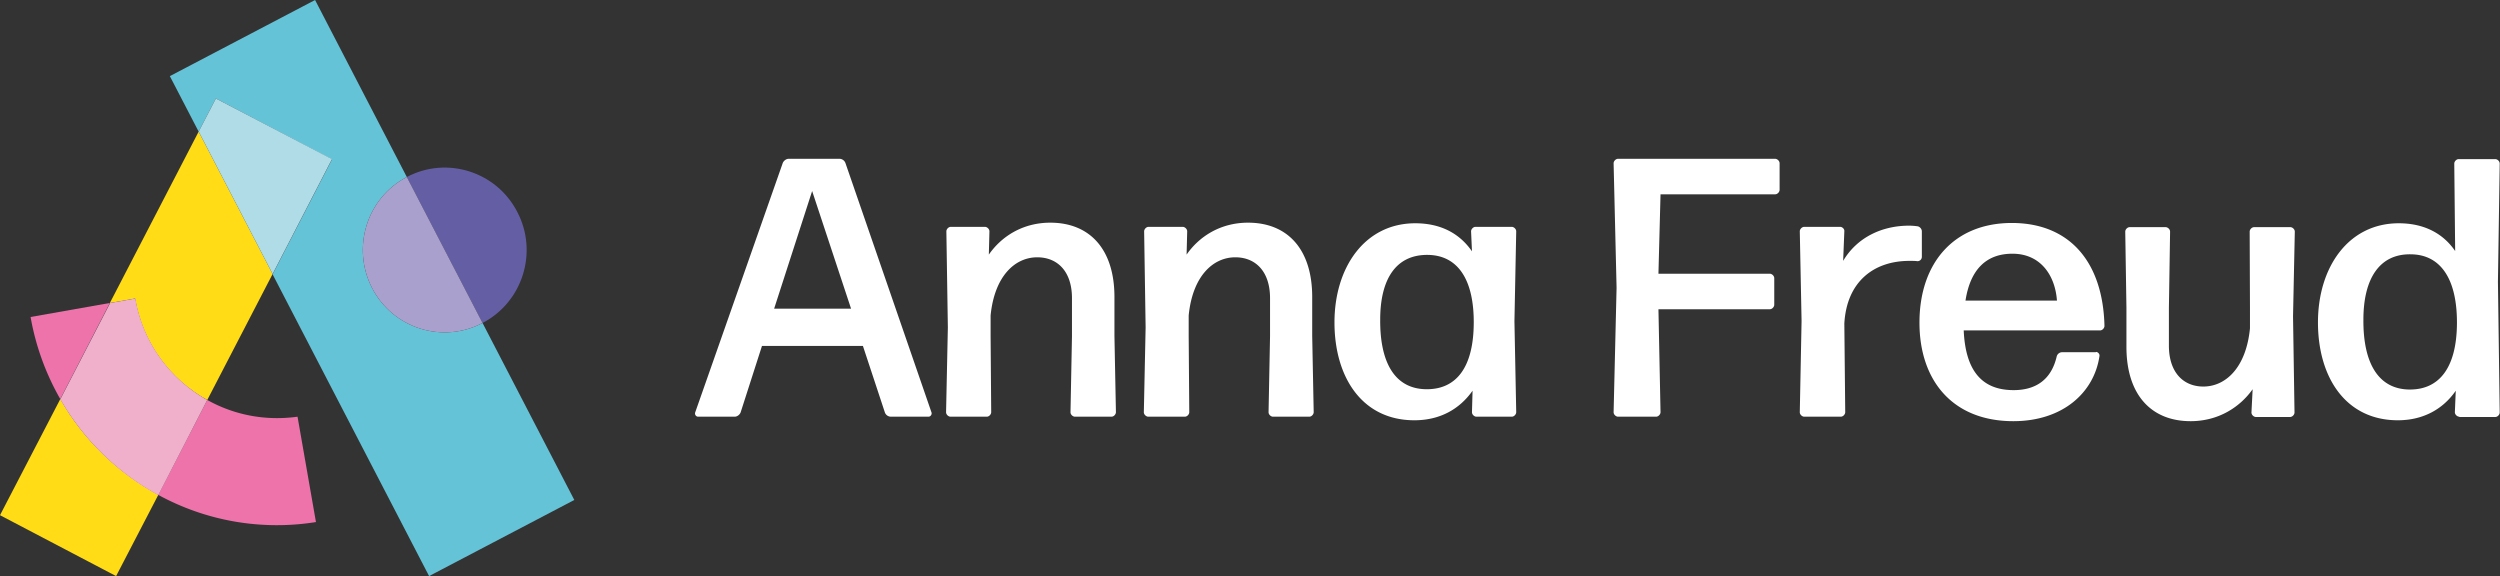
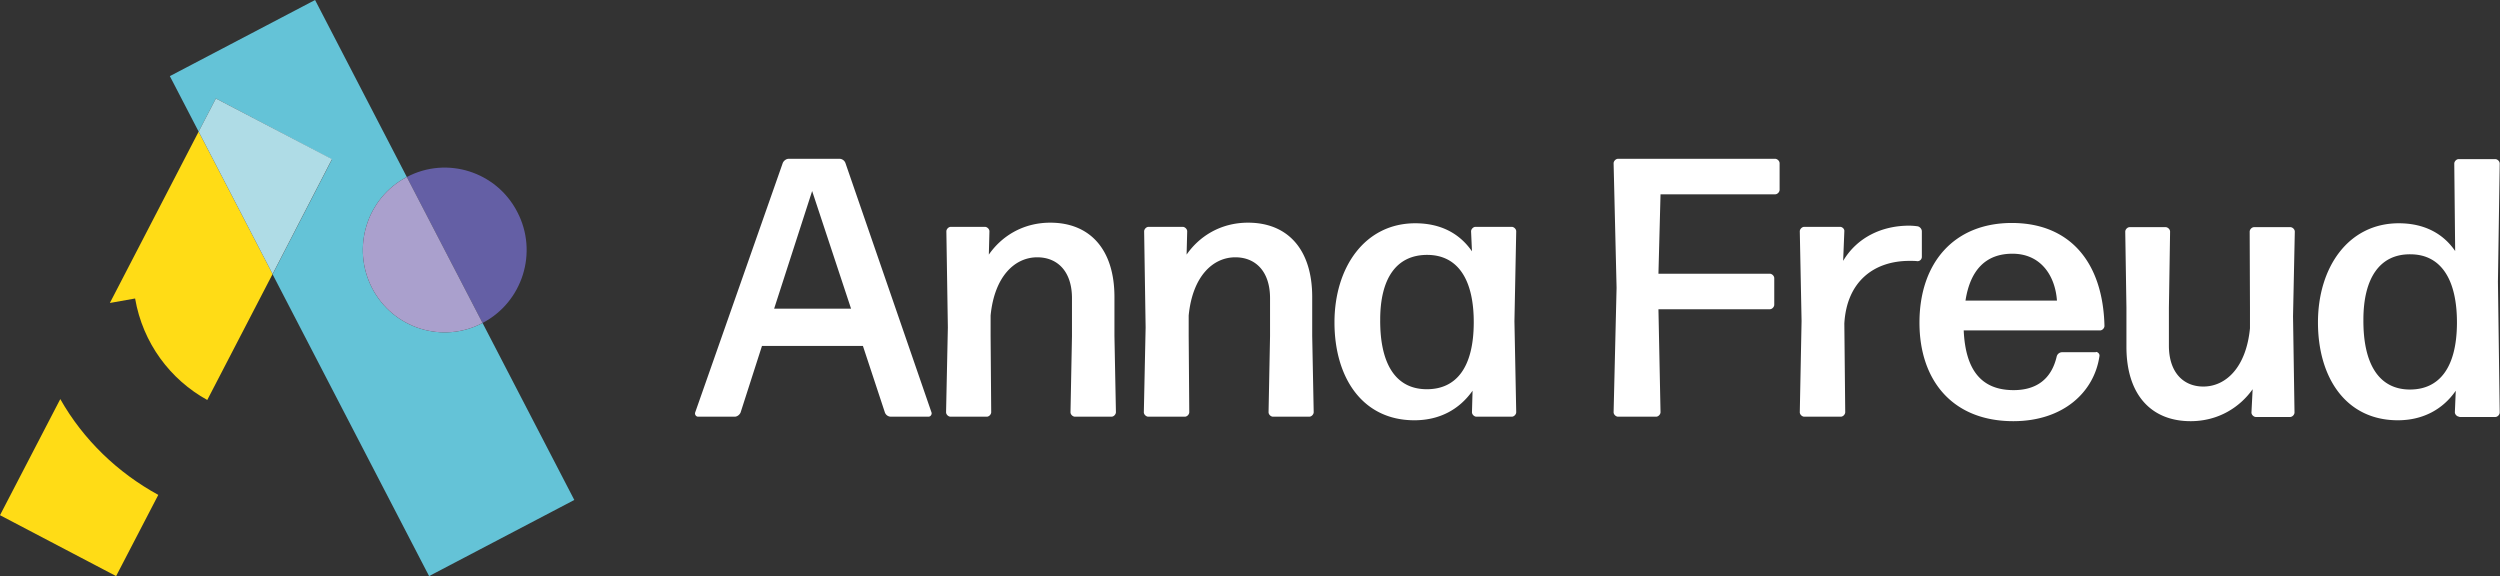
<svg xmlns="http://www.w3.org/2000/svg" fill="none" viewBox="0 0 230 53" class="header__logo--desktop">
  <rect x="0" y="0" width="230" height="53" fill="#333333" stroke="none" />
  <g class="logo-icon">
    <path fill="#FFDC16" d="M5.546 36.716 0 47.398 10.682 53l3.88-7.47c-3.716-2.032-6.885-5.052-9.016-8.814Zm4.562-8.843 2.322-.412c.71 4.12 3.251 7.47 6.639 9.337l6.01-11.589-6.803-13.099-8.168 15.763Z" />
    <path fill="#64C3D7" d="M34.23 26.5c-1.911-3.707-.49-8.293 3.197-10.215L28.986 0l-13.36 7.003 2.65 5.107 1.585-3.048 10.682 5.602-5.464 10.573L39.476 53l13.36-7.003-8.442-16.284c-3.688 1.95-8.25.494-10.163-3.213Z" />
    <path fill="#AFDCE6" d="m19.861 9.062-1.585 3.048 6.803 13.1 5.464-10.573L19.86 9.062Z" />
    <path fill="#645FA5" d="M44.394 29.713c3.688-1.922 5.136-6.508 3.196-10.216-1.912-3.707-6.475-5.162-10.163-3.212l6.967 13.428Z" />
    <path fill="#AAA0CD" d="M34.23 26.5c1.913 3.707 6.476 5.163 10.164 3.213l-6.967-13.429c-3.688 1.923-5.108 6.509-3.196 10.216Z" />
-     <path fill="#ED73AA" d="m29.068 48.03-1.694-9.694c-2.978.412-5.846-.165-8.305-1.538l-4.508 8.733a22.757 22.757 0 0 0 14.507 2.499ZM2.814 29.164a23.297 23.297 0 0 0 2.732 7.551l4.562-8.842-7.294 1.29Z" />
-     <path fill="#F0AFCB" d="m12.457 27.461-2.322.412-4.59 8.87a23.222 23.222 0 0 0 9.016 8.815l4.508-8.76c-3.36-1.895-5.901-5.218-6.611-9.337Z" />
  </g>
  <g class="logo-text">
    <path fill="#fff" d="M81.957 38.336a.594.594 0 0 1-.546-.385l-2.022-6.123h-9.288l-1.967 6.123c-.082.193-.3.385-.546.385h-3.36c-.192 0-.328-.192-.274-.385l8.06-22.957c.081-.192.3-.385.546-.385h4.671c.246 0 .465.165.547.385L85.7 37.95c.055.165-.082.385-.273.385h-3.47Zm-3.66-9.941-3.58-10.82-3.496 10.82h7.076Zm9.152 9.941c-.192 0-.41-.192-.41-.412l.164-7.8-.137-8.841c0-.193.191-.413.41-.413h3.142c.19 0 .41.193.41.412l-.055 2.142c1.12-1.62 3.06-2.938 5.655-2.938 3.633 0 5.901 2.444 5.901 6.838v3.597l.136 7.003c0 .192-.191.412-.409.412h-3.36c-.192 0-.41-.192-.41-.412l.136-7.003v-3.487c0-2.472-1.338-3.762-3.196-3.762-2.05 0-3.934 1.73-4.29 5.354v1.895l.055 7.003c0 .192-.19.412-.41.412H87.45Zm18.194 0c-.191 0-.41-.192-.41-.412l.164-7.8-.136-8.841c0-.193.191-.413.409-.413h3.142c.191 0 .41.193.41.412l-.055 2.142c1.12-1.62 3.06-2.938 5.655-2.938 3.634 0 5.901 2.444 5.901 6.838v3.597l.137 7.003c0 .192-.191.412-.41.412h-3.333c-.191 0-.41-.192-.41-.412l.137-7.003v-3.487c0-2.472-1.339-3.762-3.196-3.762-2.049 0-3.934 1.73-4.289 5.354v1.895l.054 7.003c0 .192-.191.412-.41.412h-3.36Zm30.188 0c-.191 0-.41-.192-.41-.412l.055-1.977c-1.202 1.702-3.005 2.718-5.355 2.718-4.781 0-7.349-3.927-7.349-9.007 0-5.053 2.787-9.117 7.431-9.117 2.268 0 4.043.879 5.218 2.581l-.082-1.84c0-.192.191-.412.41-.412h3.333c.191 0 .41.193.41.412l-.164 8.266.164 8.376c0 .192-.192.412-.41.412h-3.251Zm-4.562-2.527c2.732 0 4.289-2.032 4.316-6.068.027-4.037-1.475-6.262-4.234-6.29-2.924-.027-4.372 2.225-4.372 5.96-.027 4.064 1.421 6.398 4.29 6.398Zm17.593 2.527c-.191 0-.41-.192-.41-.412l.273-11.451-.273-11.452c0-.192.192-.412.41-.412h14.452c.191 0 .41.193.41.412v2.444c0 .193-.192.412-.41.412h-10.545l-.192 7.305h10.245c.191 0 .41.192.41.412v2.444c0 .192-.191.412-.41.412h-10.245l.192 9.474c0 .192-.192.412-.41.412h-3.497Zm17.129 0c-.191 0-.41-.192-.41-.412l.164-8.403-.164-8.239c0-.192.192-.412.41-.412h3.306c.191 0 .41.193.382.412l-.109 2.719c1.284-2.17 3.579-3.24 6.065-3.24.273 0 .546.027.765.055.218.027.41.247.41.466v2.362a.398.398 0 0 1-.41.385c-.191-.028-.465-.028-.738-.028-3.223 0-5.764 1.867-5.983 5.767l.082 8.156c0 .192-.191.412-.41.412h-3.36Zm26.828-5.959c.191 0 .382.192.327.412-.491 3.295-3.332 5.959-7.922 5.959-5.601 0-8.633-3.762-8.633-9.062 0-5.52 3.196-9.172 8.496-9.172 5.328 0 8.387 3.597 8.524 9.474 0 .192-.191.412-.41.412h-12.539c.164 3.734 1.693 5.492 4.589 5.492 2.076 0 3.47-.989 3.961-3.076a.521.521 0 0 1 .492-.412h3.115v-.027Zm-7.677-9.035c-2.431 0-3.879 1.483-4.316 4.311h8.414c-.164-2.279-1.475-4.311-4.098-4.311Zm16.391 15.406c-3.633 0-5.901-2.444-5.901-6.838v-3.598l-.109-7.002c0-.192.191-.412.41-.412h3.306c.191 0 .409.192.409.412l-.109 7.003V31.8c0 2.472 1.339 3.762 3.169 3.762 2.049 0 3.934-1.73 4.289-5.355v-1.895l-.027-7.002c0-.192.191-.412.41-.412h3.333c.191 0 .409.192.409.412l-.163 7.799.136 8.842c0 .193-.191.412-.41.412h-3.141c-.192 0-.41-.192-.41-.412l.109-2.142c-1.147 1.62-3.114 2.939-5.71 2.939Zm24.724-.412c-.191 0-.409-.192-.409-.412l.082-1.977c-1.175 1.702-3.006 2.718-5.328 2.718-4.781 0-7.349-3.927-7.349-9.007 0-5.053 2.787-9.117 7.431-9.117 2.268 0 4.043.879 5.191 2.554l-.082-8.046c0-.192.191-.412.41-.412h3.36c.191 0 .41.192.41.412l-.164 10.874.164 12.028c0 .193-.191.412-.41.412h-3.306v-.027Zm-4.535-2.5c2.705 0 4.289-2.031 4.317-6.068.027-4.064-1.475-6.344-4.235-6.371-2.923-.055-4.371 2.28-4.371 6.014-.027 4.064 1.421 6.426 4.289 6.426Z" />
  </g>
</svg>